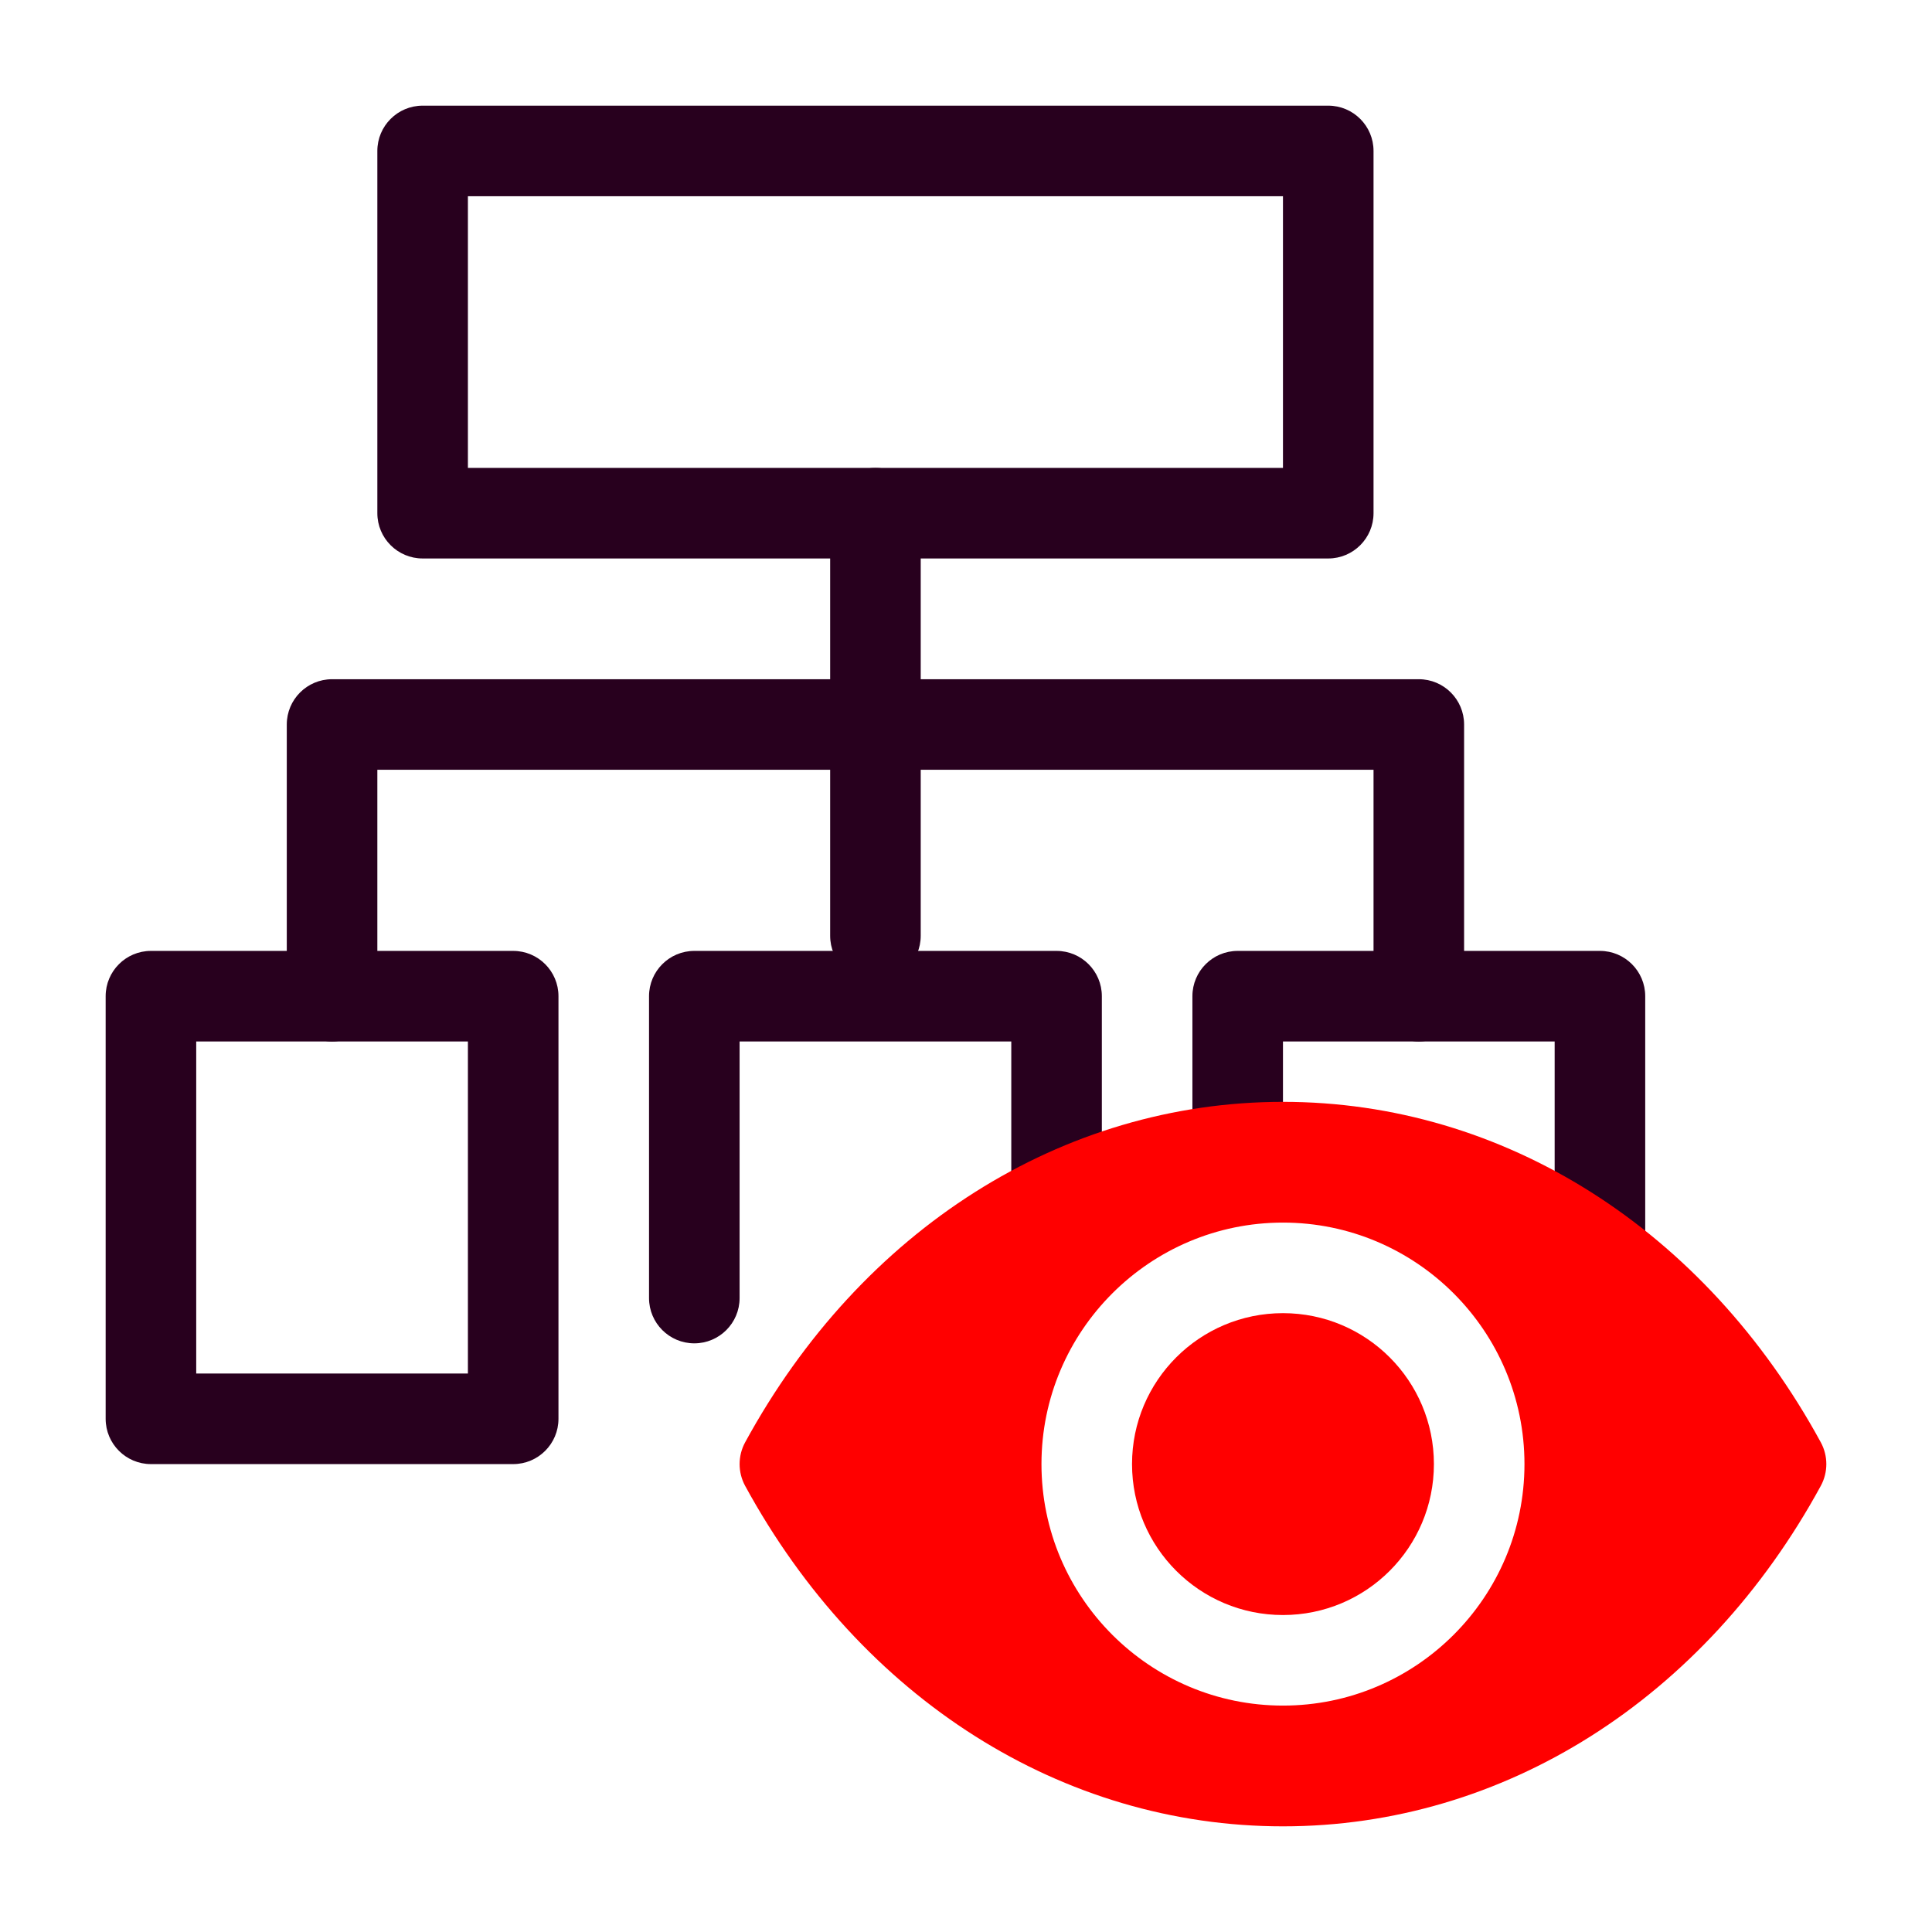
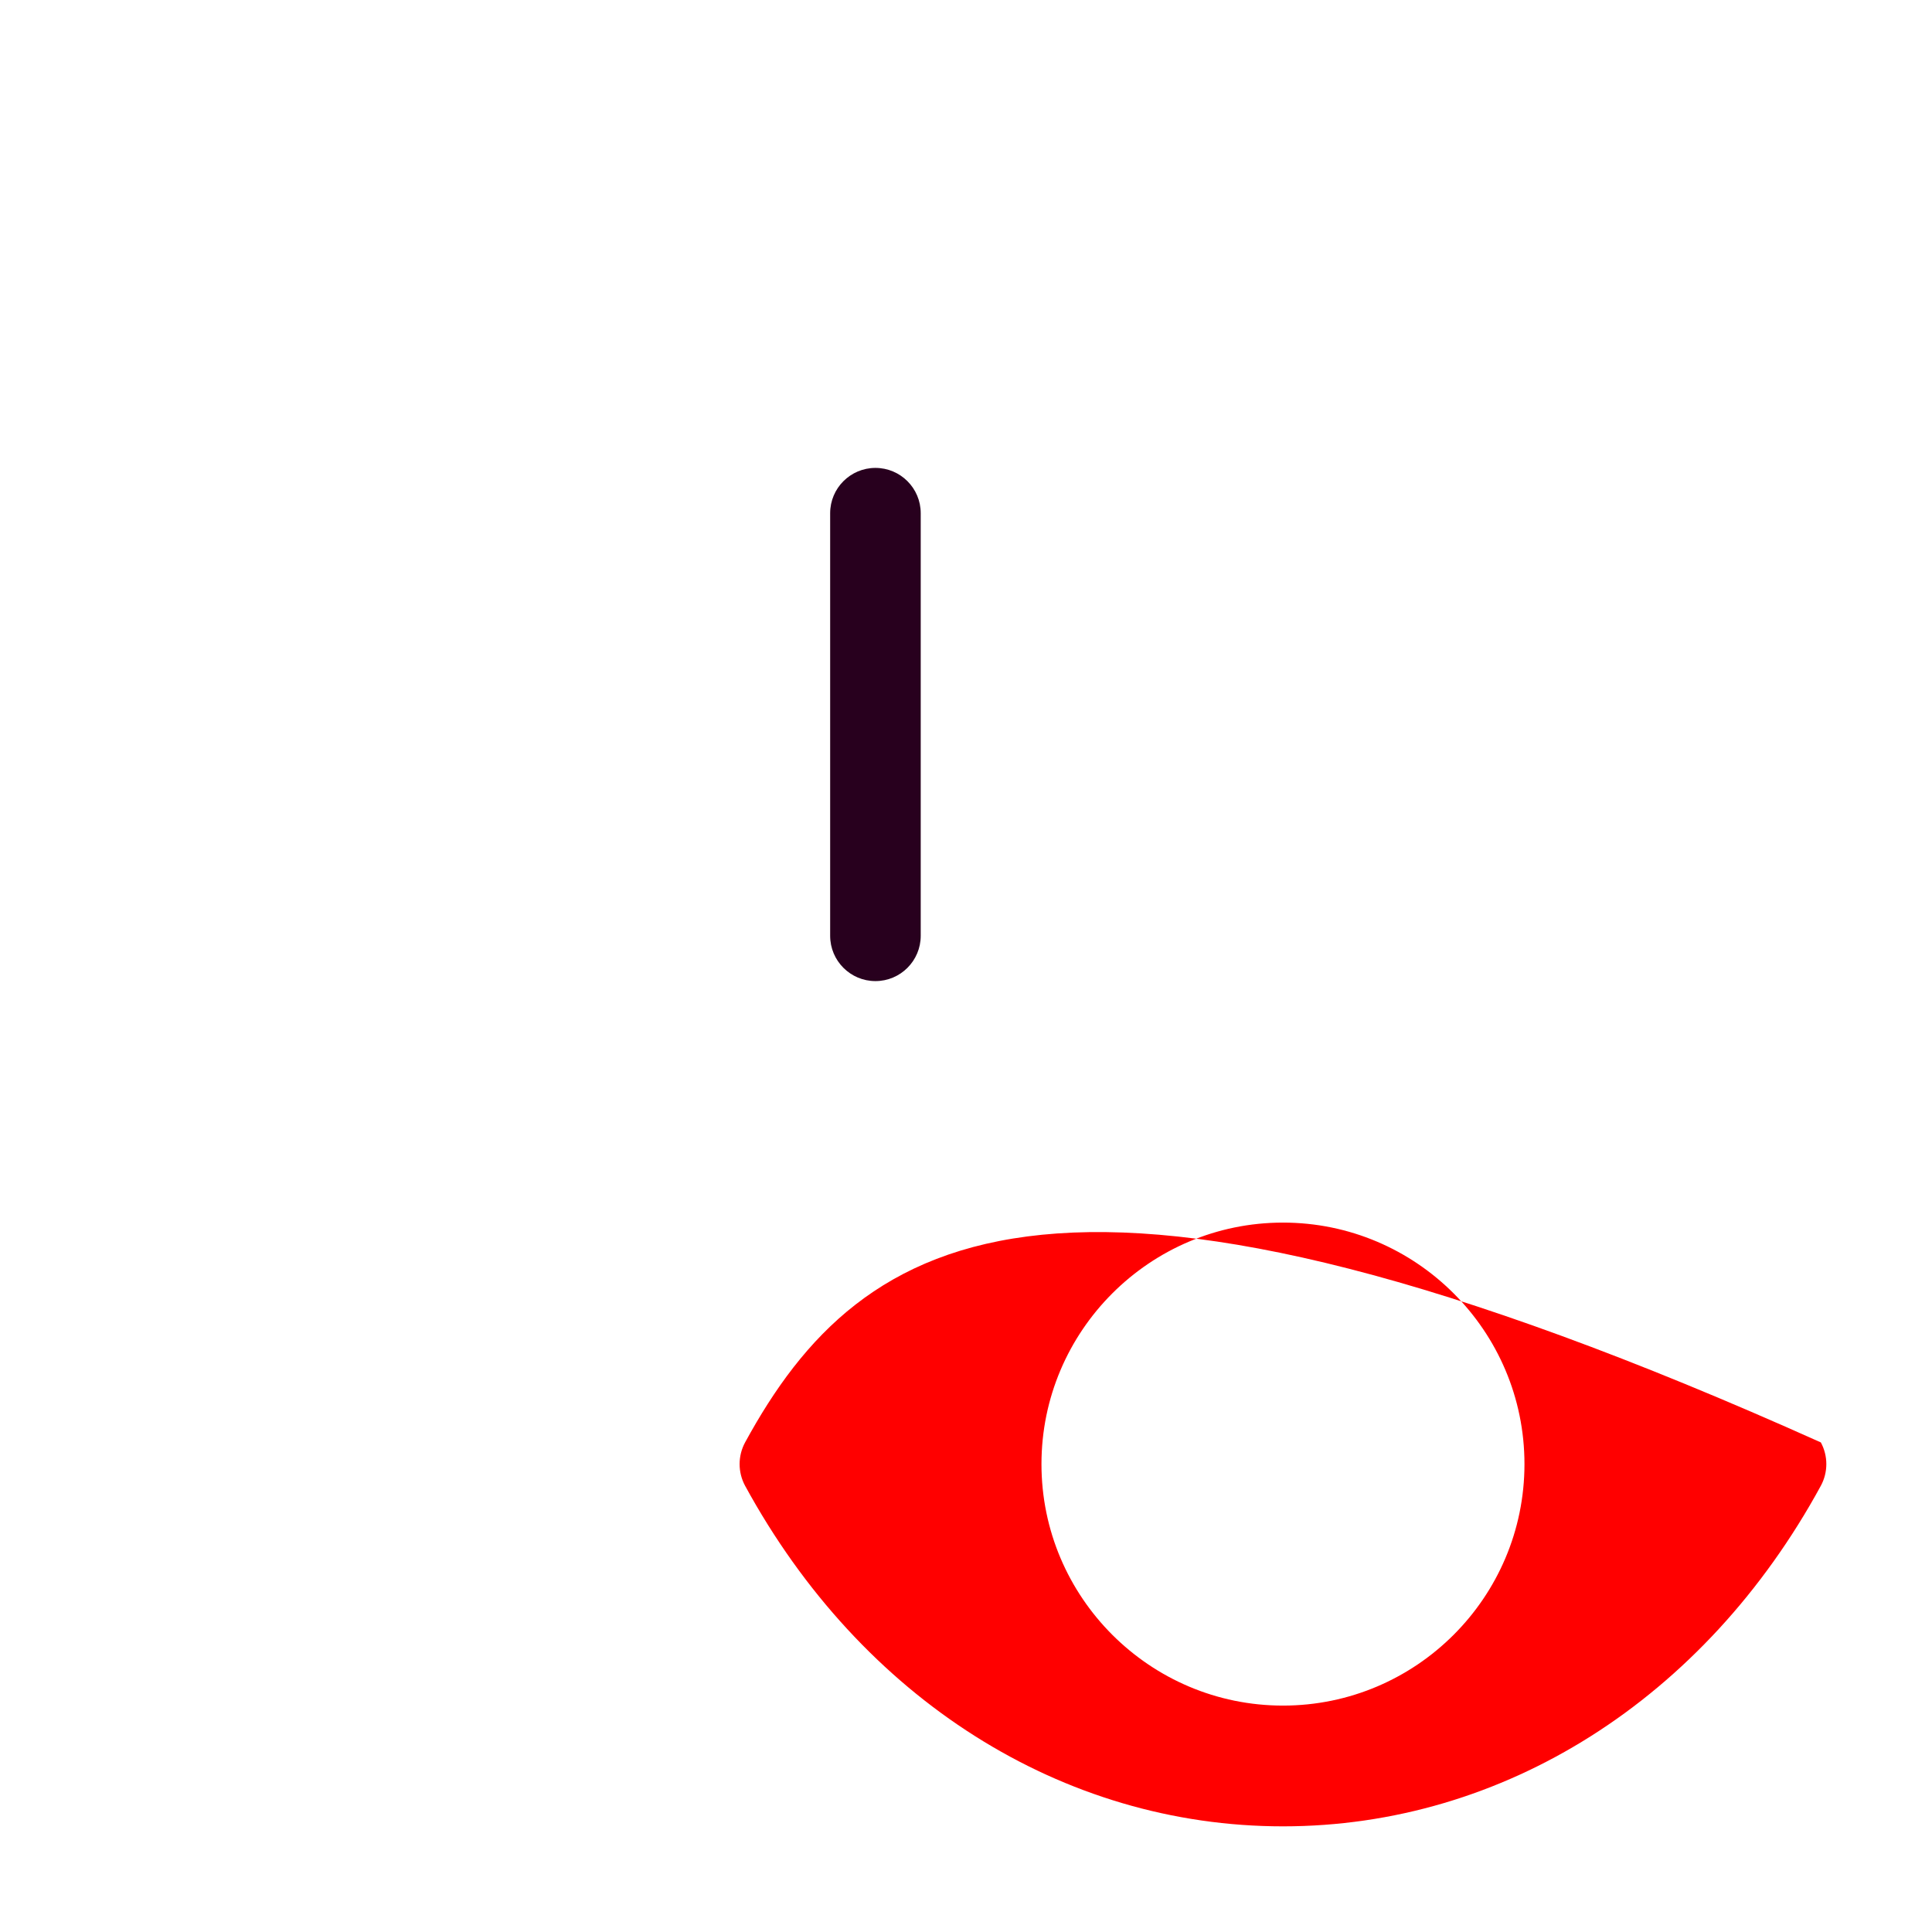
<svg xmlns="http://www.w3.org/2000/svg" width="32" height="32" viewBox="0 0 32 32" fill="none">
  <g id="visual-hierarchy 1">
-     <path id="Vector" d="M22 9.25H7C6.586 9.25 6.25 8.914 6.25 8.5V2.5C6.25 2.086 6.586 1.75 7 1.75H22C22.414 1.75 22.75 2.086 22.75 2.5V8.5C22.75 8.914 22.414 9.25 22 9.25ZM7.75 7.75H21.25V3.25H7.75V7.75Z" fill="#28001E" />
    <path id="Vector_2" d="M14.5 16.25C14.086 16.25 13.75 15.914 13.75 15.5V8.5C13.75 8.086 14.086 7.75 14.5 7.75C14.914 7.75 15.25 8.086 15.25 8.5V15.5C15.25 15.914 14.914 16.25 14.5 16.25Z" fill="#28001E" />
-     <path id="Vector_3" d="M11.5 22.25C11.086 22.25 10.75 21.914 10.75 21.5V16.5C10.75 16.086 11.086 15.75 11.5 15.75H17.5C17.914 15.75 18.25 16.086 18.25 16.5V19.85C18.25 20.264 17.914 20.6 17.5 20.6C17.086 20.6 16.75 20.264 16.75 19.85V17.25H12.25V21.5C12.25 21.914 11.914 22.25 11.5 22.25ZM8.5 24.25H2.5C2.086 24.25 1.75 23.914 1.75 23.5V16.5C1.75 16.086 2.086 15.75 2.5 15.75H8.5C8.914 15.75 9.25 16.086 9.25 16.5V23.5C9.25 23.914 8.914 24.25 8.5 24.25ZM3.25 22.75H7.75V17.25H3.25V22.75ZM26.5 21.5C26.086 21.5 25.75 21.164 25.75 20.75V17.25H21.25V19.035C21.25 19.449 20.914 19.785 20.5 19.785C20.086 19.785 19.75 19.449 19.75 19.035V16.5C19.75 16.086 20.086 15.75 20.5 15.75H26.5C26.914 15.75 27.25 16.086 27.25 16.5V20.75C27.25 21.164 26.914 21.5 26.5 21.5Z" fill="#28001E" />
-     <path id="Vector_4" d="M23.5 17.25C23.086 17.25 22.75 16.915 22.75 16.5V12.75H6.25V16.5C6.25 16.915 5.914 17.25 5.5 17.25C5.086 17.25 4.75 16.915 4.75 16.5V12C4.75 11.586 5.086 11.25 5.5 11.25H23.5C23.914 11.25 24.25 11.586 24.25 12V16.5C24.25 16.915 23.914 17.25 23.5 17.25Z" fill="#28001E" />
-     <path id="Vector_5" d="M21.25 26.75C22.631 26.75 23.75 25.631 23.75 24.25C23.75 22.869 22.631 21.75 21.25 21.75C19.869 21.75 18.75 22.869 18.75 24.25C18.75 25.631 19.869 26.75 21.25 26.75Z" fill="#FF0000" />
-     <path id="Vector_6" d="M30.159 23.891C28.235 20.359 24.904 18.25 21.25 18.25C17.596 18.25 14.266 20.359 12.341 23.891C12.22 24.115 12.22 24.385 12.341 24.609C14.266 28.141 17.596 30.25 21.25 30.25C24.904 30.25 28.235 28.141 30.159 24.609C30.28 24.385 30.28 24.115 30.159 23.891ZM21.25 28.25C19.045 28.25 17.25 26.456 17.25 24.25C17.25 22.044 19.045 20.25 21.25 20.25C23.456 20.25 25.25 22.044 25.25 24.25C25.25 26.456 23.456 28.25 21.25 28.25Z" fill="#FF0000" />
+     <path id="Vector_6" d="M30.159 23.891C17.596 18.25 14.266 20.359 12.341 23.891C12.22 24.115 12.22 24.385 12.341 24.609C14.266 28.141 17.596 30.25 21.25 30.25C24.904 30.25 28.235 28.141 30.159 24.609C30.28 24.385 30.28 24.115 30.159 23.891ZM21.25 28.25C19.045 28.25 17.25 26.456 17.25 24.25C17.25 22.044 19.045 20.25 21.25 20.25C23.456 20.25 25.25 22.044 25.25 24.25C25.25 26.456 23.456 28.25 21.25 28.25Z" fill="#FF0000" />
  </g>
</svg>